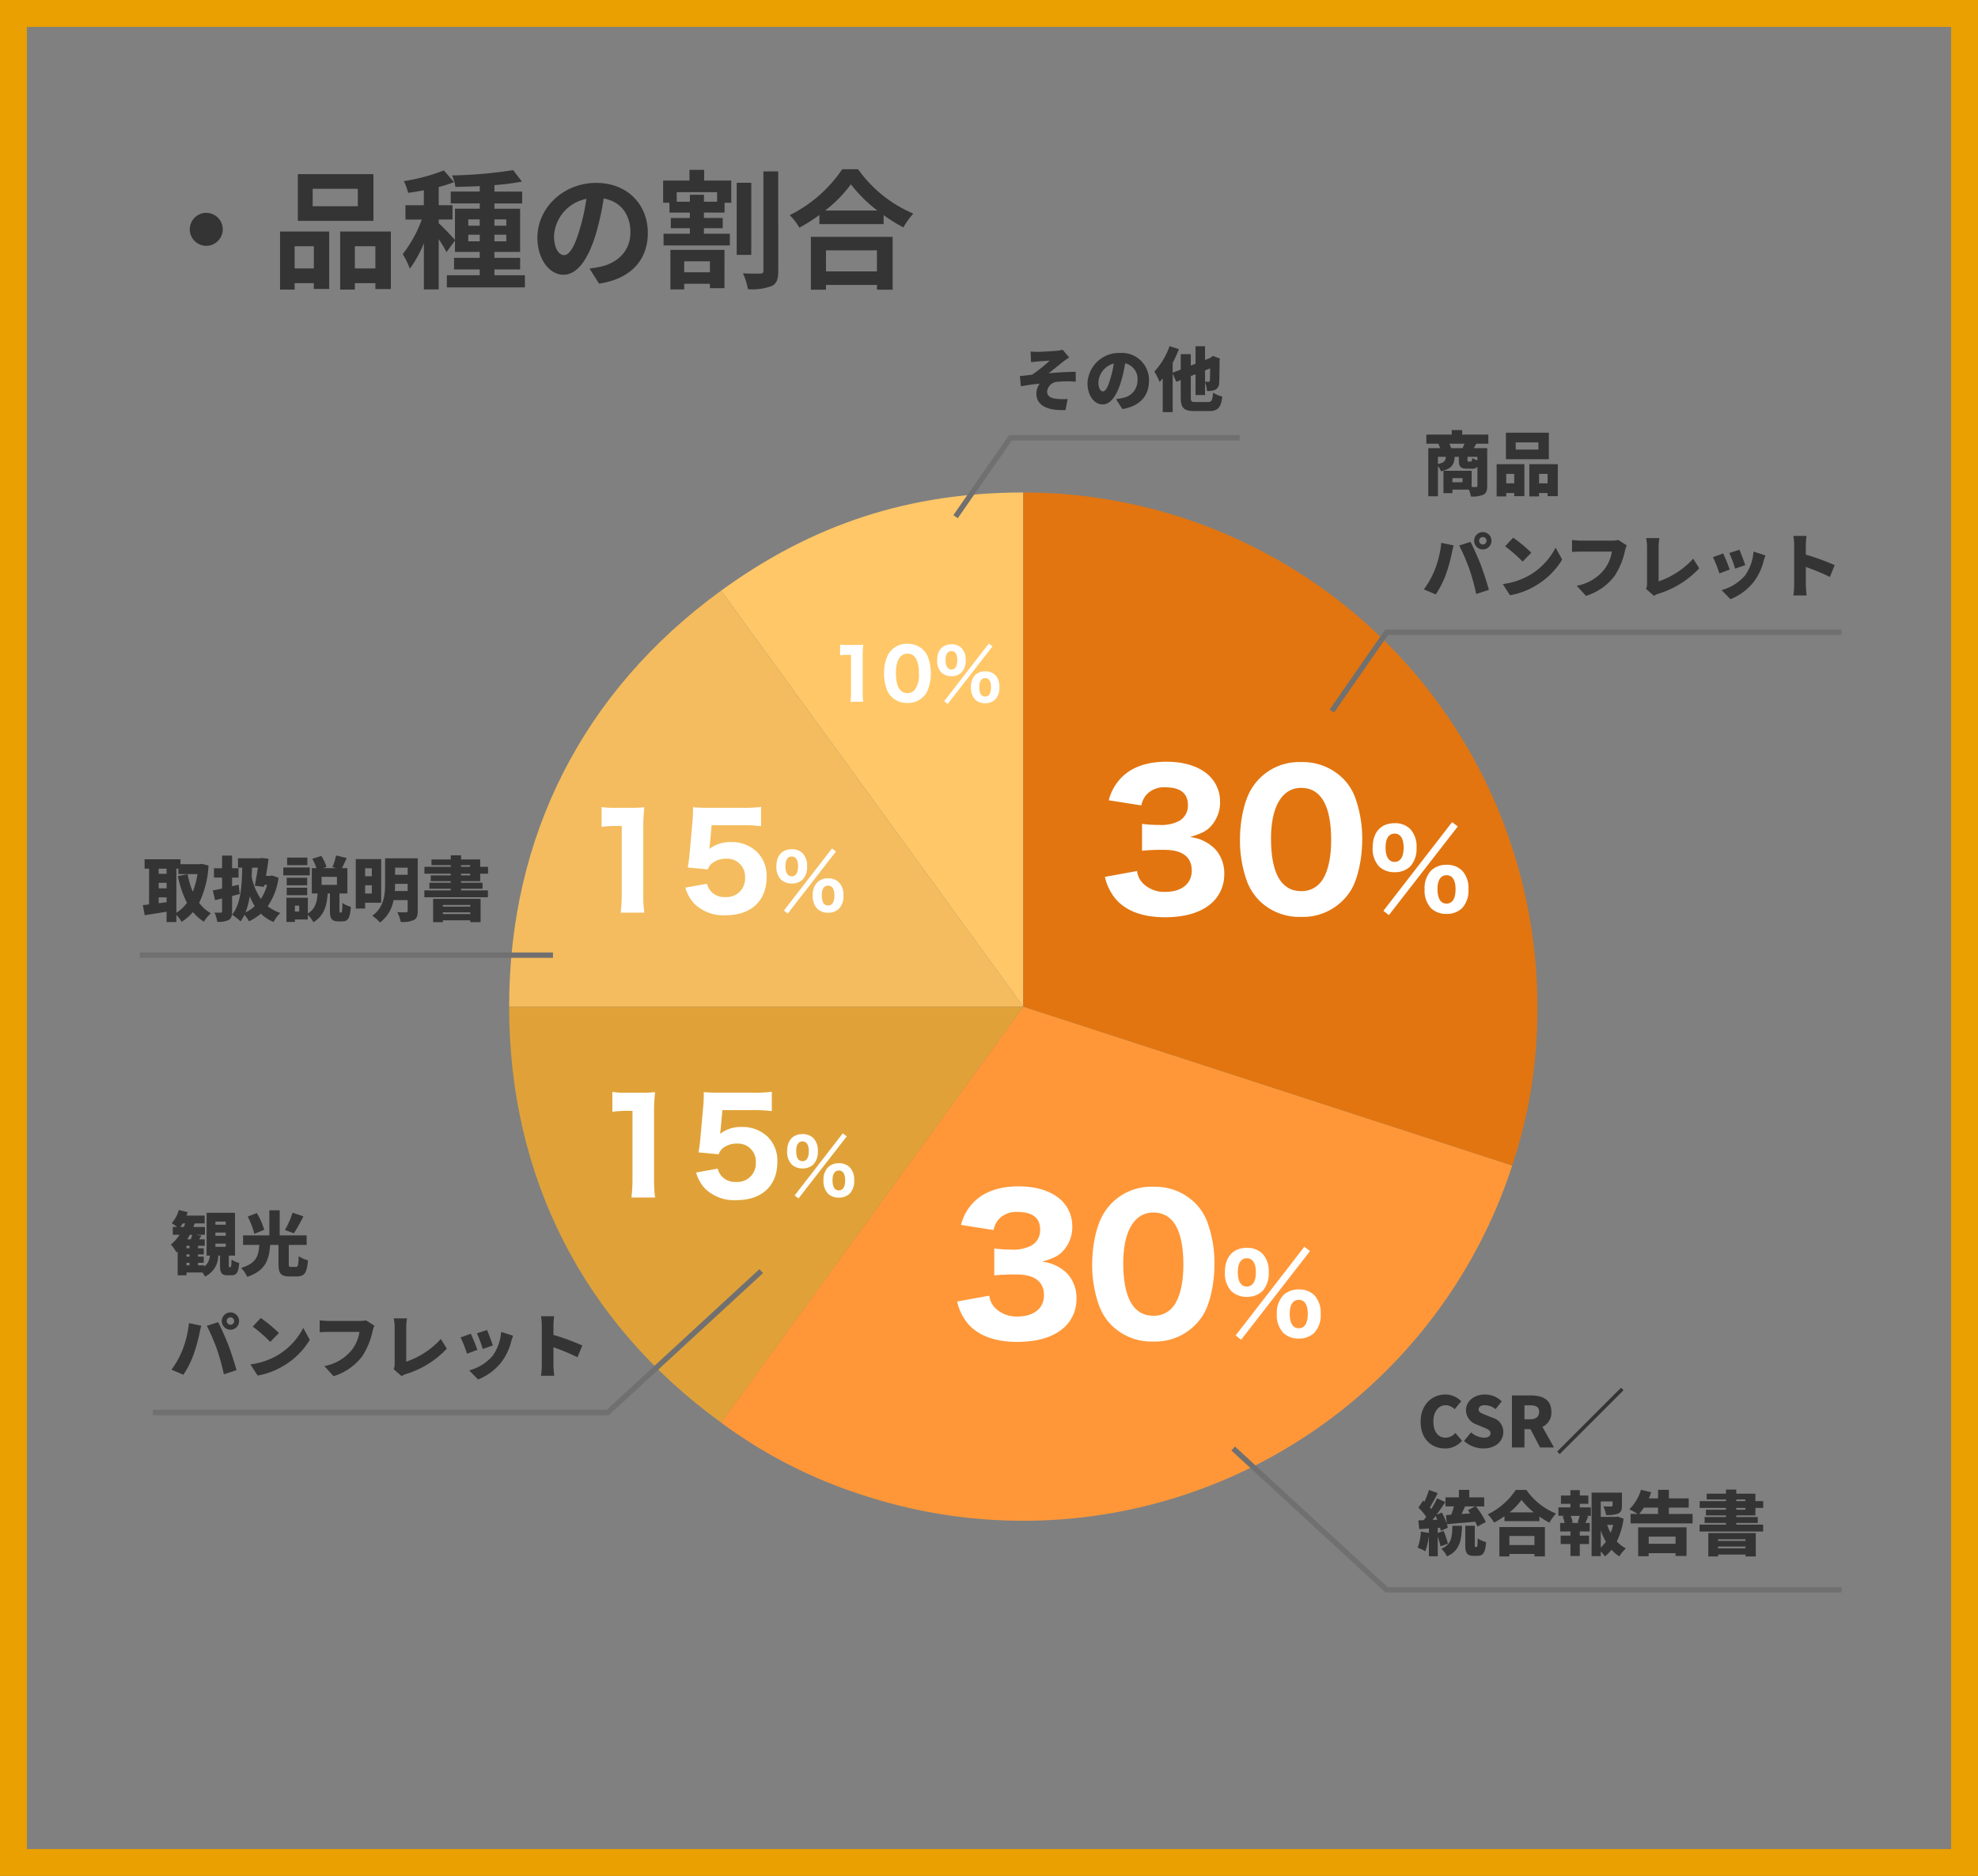
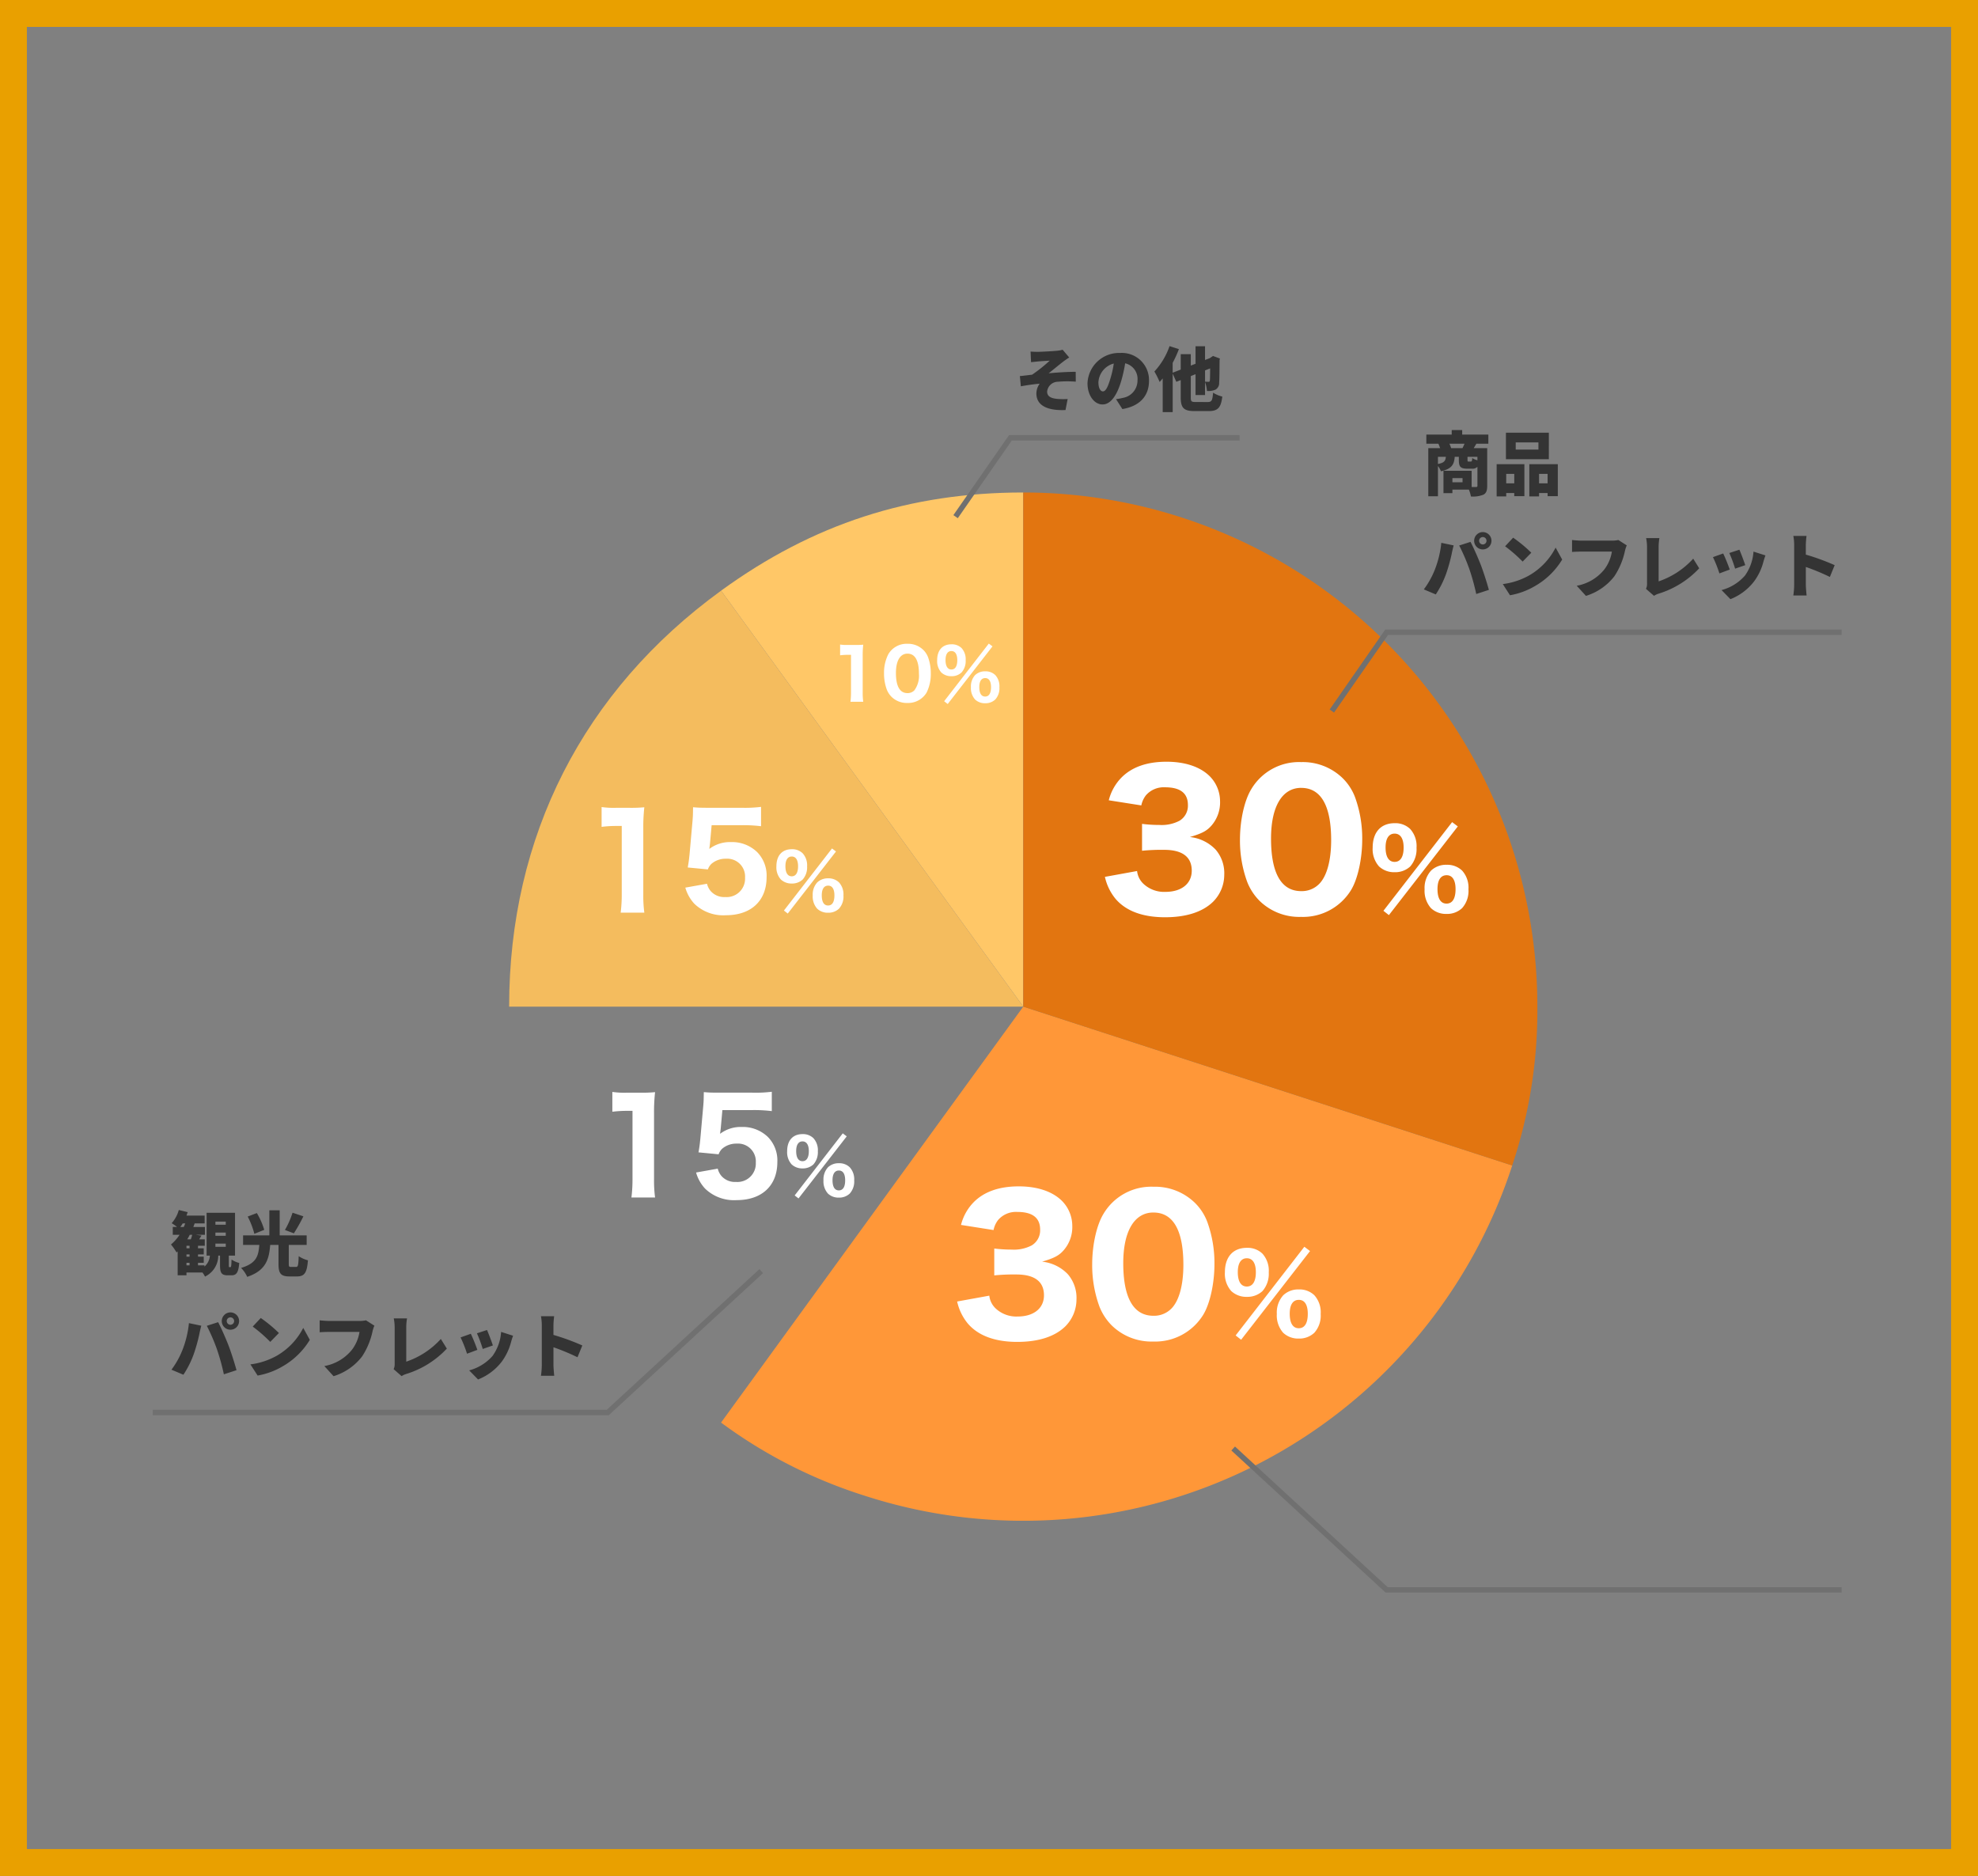
<svg xmlns="http://www.w3.org/2000/svg" width="368" height="349" viewBox="0 0 368 349">
  <rect x="0" y="0" width="368" height="349" fill="#808080" stroke="none" />
  <g transform="translate(-518 -14556.342)">
    <g transform="translate(518 14556.342)" fill="none" stroke="#e9a000" stroke-width="5">
      <rect width="368" height="349" stroke="none" />
      <rect x="2.5" y="2.5" width="363" height="344" fill="none" />
    </g>
    <g transform="translate(458.374 8235.128)">
-       <path d="M8.928-9.12A3.094,3.094,0,0,0,12-6.048,3.094,3.094,0,0,0,15.072-9.12,3.094,3.094,0,0,0,12-12.192,3.094,3.094,0,0,0,8.928-9.12Zm31.272-4.3H31.8v-3.24h8.4Zm2.9-5.976H29.04V-10.7H43.1ZM32.016-5.976v4.128H28.44V-5.976ZM25.728,2.088H28.44V.888h3.576v1.08h2.856V-8.712H25.728Zm13.92-3.936V-5.976h3.816v4.128ZM36.912-8.712v10.8h2.736V.888h3.816v1.1h2.88v-10.7ZM60.744-6.888V-8.112H62.88v1.224Zm0-4.08H62.88v1.176H60.744Zm7.08,0v1.176H65.616v-1.176Zm0,4.08H65.616V-8.112h2.208ZM65.616-.576v-1.08h4.776v-2.16H65.616v-1.1h4.776v-8.04H65.616v-.984h5.16v-2.208h-5.16v-1.2A46.967,46.967,0,0,0,70.728-18L69.1-20.136a82.054,82.054,0,0,1-11.376.984,7.517,7.517,0,0,1,.624,2.136c1.44-.024,2.976-.072,4.536-.144v1.008h-5.4v2.208h5.4v.984H58.272v5.808c-.528-.624-2.4-2.568-3.024-3.1v-.7h2.568v-2.664H55.248v-3.384A25.025,25.025,0,0,0,58.1-17.9l-1.9-2.184a34.308,34.308,0,0,1-7.44,1.992,9.893,9.893,0,0,1,.792,2.184c.936-.12,1.92-.288,2.928-.48v2.784H49.056v2.664H52.1a23.453,23.453,0,0,1-3.552,6.432A14.168,14.168,0,0,1,49.872-1.8a21.328,21.328,0,0,0,2.616-4.752V2.064h2.76V-7.3a21.03,21.03,0,0,1,1.44,2.424l1.584-2.16V-4.92H62.88v1.1H58.1v2.16H62.88v1.08H56.76V1.68H71.28V-.576ZM78.552-4.32C77.664-4.32,76.7-5.5,76.7-7.9a7.452,7.452,0,0,1,6.024-6.888,38.15,38.15,0,0,1-1.272,5.76C80.5-5.808,79.536-4.32,78.552-4.32ZM85.08.984c6-.912,9.072-4.464,9.072-9.456,0-5.184-3.72-9.288-9.6-9.288-6.168,0-10.944,4.7-10.944,10.176,0,4.008,2.232,6.912,4.848,6.912,2.592,0,4.656-2.928,6.072-7.728a51.651,51.651,0,0,0,1.416-6.456c3.192.552,4.968,3,4.968,6.288,0,3.456-2.352,5.64-5.4,6.36-.624.144-1.3.264-2.208.384ZM105.7-3.168v2.04H100.92v-2.04ZM98.352,2.064h2.568V1.008H105.7v.816h2.712V-5.3H98.352Zm8.688-16.32h-2.448v-1.3h-2.616v1.3H99.528v-1.776h7.512Zm-2.4-5.928H101.9v1.992h-4.9v4.128h1.176v1.824h3.792v1.008H98.424v1.9h3.552V-8.3h-4.9V-6.12h12.336V-8.3h-4.824V-9.336h3.5v-1.9h-3.5V-12.24h3.84v-1.824h1.248v-4.128h-5.04Zm8.76,2.4h-2.712V-4.368H113.4Zm2.256-2.112v18.48c0,.384-.168.528-.576.528-.48,0-1.848.024-3.24-.048a11.691,11.691,0,0,1,.936,2.952,10.557,10.557,0,0,0,4.392-.576c.96-.456,1.248-1.248,1.248-2.832V-19.9Zm21.12,14.688V-1.3H127.3V-5.208Zm-12.288,7.32H127.3V1.224h9.48v.888H139.7v-9.84H124.488Zm2.664-14.736a24.522,24.522,0,0,0,4.776-4.872,26.292,26.292,0,0,0,4.92,4.872Zm3.168-7.68a25.408,25.408,0,0,1-9.768,8.544,11.654,11.654,0,0,1,1.8,2.328,33.439,33.439,0,0,0,3.72-2.352v1.68h11.952V-11.76A28.787,28.787,0,0,0,141.7-9.48a13.949,13.949,0,0,1,1.848-2.568A24.11,24.11,0,0,1,133.272-20.3Z" transform="translate(86 6373)" fill="#343434" />
-     </g>
+       </g>
    <g transform="translate(257.005 13944.012)">
      <g transform="translate(395.146 703.952)">
        <path d="M434.132,799.6l-56.223-77.382C395,709.8,413,703.952,434.132,703.952Z" transform="translate(-377.909 -703.952)" fill="#ffc767" />
      </g>
      <g transform="translate(355.718 722.221)">
        <path d="M451.369,791.616H355.718c0-31.7,13.786-58.753,39.428-77.382Z" transform="translate(-355.718 -714.234)" fill="#f4bc5e" />
      </g>
      <g transform="translate(355.718 799.603)">
-         <path d="M451.369,757.786,395.146,835.17c-25.642-18.631-39.428-45.688-39.428-77.384Z" transform="translate(-355.718 -757.786)" fill="#e0a238" />
-       </g>
+         </g>
      <g transform="translate(395.146 799.603)">
        <path d="M434.132,757.786,525.1,787.345a95.654,95.654,0,0,1-120.528,61.412,90.949,90.949,0,0,1-26.664-13.587Z" transform="translate(-377.909 -757.786)" fill="#ff9738" />
      </g>
      <g transform="translate(451.369 703.952)">
        <path d="M409.552,799.6V703.952A95.652,95.652,0,0,1,505.2,799.6a90.952,90.952,0,0,1-4.682,29.558Z" transform="translate(-409.552 -703.952)" fill="#e27510" />
      </g>
    </g>
    <path d="M1.924-8.372A11.367,11.367,0,0,1,3.38-8.463h.572v6.916a14.5,14.5,0,0,1-.1,1.82H6.227a12.969,12.969,0,0,1-.1-1.82V-8.242a17.985,17.985,0,0,1,.1-2.106,14.535,14.535,0,0,1-1.469.052H3.341a8.52,8.52,0,0,1-1.417-.078ZM14.443.494a4.007,4.007,0,0,0,3.562-1.911,7.693,7.693,0,0,0,.793-3.6,8.594,8.594,0,0,0-.507-2.99,3.769,3.769,0,0,0-.9-1.378,4.062,4.062,0,0,0-2.938-1.131,3.944,3.944,0,0,0-3.549,1.924,7.531,7.531,0,0,0-.806,3.6,8.573,8.573,0,0,0,.507,2.977,3.943,3.943,0,0,0,.9,1.378A4.04,4.04,0,0,0,14.443.494Zm.013-9.178c1.4,0,2.132,1.261,2.132,3.718a4.6,4.6,0,0,1-.845,3.107,1.733,1.733,0,0,1-1.287.52c-1.417,0-2.145-1.274-2.145-3.744C12.311-7.358,13.1-8.684,14.456-8.684Zm8.19,4.2a2.626,2.626,0,0,0,1.872-.7,3.16,3.16,0,0,0,.767-2.275,3.072,3.072,0,0,0-.767-2.262,2.583,2.583,0,0,0-1.872-.7c-1.677,0-2.665,1.1-2.665,2.964a3.16,3.16,0,0,0,.767,2.275A2.668,2.668,0,0,0,22.646-4.485Zm-.013-4.68c.7,0,1.092.6,1.092,1.69,0,1.131-.39,1.742-1.092,1.742s-1.092-.624-1.092-1.742C21.541-8.567,21.931-9.165,22.633-9.165ZM28.912.546a2.636,2.636,0,0,0,1.885-.7,3.1,3.1,0,0,0,.767-2.275A3.072,3.072,0,0,0,30.8-4.693a2.583,2.583,0,0,0-1.872-.7,2.636,2.636,0,0,0-1.885.7,3.118,3.118,0,0,0-.78,2.262,3.16,3.16,0,0,0,.767,2.275A2.636,2.636,0,0,0,28.912.546Zm.013-4.68c.7,0,1.079.6,1.079,1.69C30-1.313,29.627-.7,28.912-.7S27.82-1.313,27.82-2.457C27.82-3.549,28.21-4.134,28.925-4.134ZM21.281.169l.663.52,8.333-10.725-.689-.52Z" transform="translate(672.374 14686.628)" fill="#fff" />
    <path d="M3.552-15.456a20.986,20.986,0,0,1,2.688-.168H7.3V-2.856A26.763,26.763,0,0,1,7.1.5H11.5a23.944,23.944,0,0,1-.192-3.36v-12.36A33.2,33.2,0,0,1,11.5-19.1a26.833,26.833,0,0,1-2.712.1H6.168a15.73,15.73,0,0,1-2.616-.144Zm20.472-.312h5.592a27.162,27.162,0,0,1,3.6.192v-3.6a24.24,24.24,0,0,1-3.648.168H23.28c-1.32,0-1.848-.024-2.712-.1-.024,1.464-.024,1.632-.1,2.544l-.552,6.192c-.1.984-.144,1.368-.336,2.472l3.744.36A2.673,2.673,0,0,1,24-8.592a4.04,4.04,0,0,1,2.712-.936A3.313,3.313,0,0,1,30.24-6a3.421,3.421,0,0,1-3.672,3.6,3.344,3.344,0,0,1-2.736-1.128,3.336,3.336,0,0,1-.672-1.344l-4.032.72a7.355,7.355,0,0,0,1.68,3A7.744,7.744,0,0,0,26.688.984c4.68,0,7.56-2.688,7.56-7.08A6.225,6.225,0,0,0,32.5-10.752a6.7,6.7,0,0,0-4.872-1.872,6.327,6.327,0,0,0-4.032,1.272c.024-.264.1-.792.12-.984ZM38.942-4.914a2.88,2.88,0,0,0,2.016-.742,3.427,3.427,0,0,0,.826-2.45,3.308,3.308,0,0,0-.826-2.436,2.781,2.781,0,0,0-2.016-.756c-1.806,0-2.87,1.176-2.87,3.192A3.367,3.367,0,0,0,36.9-5.67,2.873,2.873,0,0,0,38.942-4.914ZM38.928-9.94c.756,0,1.176.644,1.176,1.82,0,1.2-.42,1.862-1.176,1.862s-1.176-.658-1.176-1.876C37.752-9.3,38.172-9.94,38.928-9.94ZM45.69.518a2.839,2.839,0,0,0,2.03-.756,3.343,3.343,0,0,0,.826-2.45,3.308,3.308,0,0,0-.826-2.436A2.781,2.781,0,0,0,45.7-5.88a2.839,2.839,0,0,0-2.03.756,3.357,3.357,0,0,0-.84,2.436,3.4,3.4,0,0,0,.826,2.45A2.839,2.839,0,0,0,45.69.518Zm.014-5.04c.756,0,1.162.644,1.162,1.82,0,1.218-.406,1.876-1.176,1.876s-1.176-.658-1.176-1.89C44.514-3.892,44.934-4.522,45.7-4.522ZM37.472.112l.714.56,8.974-11.55-.742-.56Z" transform="translate(628.374 14778.628)" fill="#fff" />
    <path d="M3.552-15.456a20.986,20.986,0,0,1,2.688-.168H7.3V-2.856A26.763,26.763,0,0,1,7.1.5H11.5a23.944,23.944,0,0,1-.192-3.36v-12.36A33.2,33.2,0,0,1,11.5-19.1a26.833,26.833,0,0,1-2.712.1H6.168a15.73,15.73,0,0,1-2.616-.144Zm20.472-.312h5.592a27.162,27.162,0,0,1,3.6.192v-3.6a24.24,24.24,0,0,1-3.648.168H23.28c-1.32,0-1.848-.024-2.712-.1-.024,1.464-.024,1.632-.1,2.544l-.552,6.192c-.1.984-.144,1.368-.336,2.472l3.744.36A2.673,2.673,0,0,1,24-8.592a4.04,4.04,0,0,1,2.712-.936A3.313,3.313,0,0,1,30.24-6a3.421,3.421,0,0,1-3.672,3.6,3.344,3.344,0,0,1-2.736-1.128,3.336,3.336,0,0,1-.672-1.344l-4.032.72a7.355,7.355,0,0,0,1.68,3A7.744,7.744,0,0,0,26.688.984c4.68,0,7.56-2.688,7.56-7.08A6.225,6.225,0,0,0,32.5-10.752a6.7,6.7,0,0,0-4.872-1.872,6.327,6.327,0,0,0-4.032,1.272c.024-.264.1-.792.12-.984ZM38.942-4.914a2.88,2.88,0,0,0,2.016-.742,3.427,3.427,0,0,0,.826-2.45,3.308,3.308,0,0,0-.826-2.436,2.781,2.781,0,0,0-2.016-.756c-1.806,0-2.87,1.176-2.87,3.192A3.367,3.367,0,0,0,36.9-5.67,2.873,2.873,0,0,0,38.942-4.914ZM38.928-9.94c.756,0,1.176.644,1.176,1.82,0,1.2-.42,1.862-1.176,1.862s-1.176-.658-1.176-1.876C37.752-9.3,38.172-9.94,38.928-9.94ZM45.69.518a2.839,2.839,0,0,0,2.03-.756,3.343,3.343,0,0,0,.826-2.45,3.308,3.308,0,0,0-.826-2.436A2.781,2.781,0,0,0,45.7-5.88a2.839,2.839,0,0,0-2.03.756,3.357,3.357,0,0,0-.84,2.436,3.4,3.4,0,0,0,.826,2.45A2.839,2.839,0,0,0,45.69.518Zm.014-5.04c.756,0,1.162.644,1.162,1.82,0,1.218-.406,1.876-1.176,1.876s-1.176-.658-1.176-1.89C44.514-3.892,44.934-4.522,45.7-4.522ZM37.472.112l.714.56,8.974-11.55-.742-.56Z" transform="translate(626.374 14725.628)" fill="#fff" />
    <path d="M1.292-6.154a9.726,9.726,0,0,0,1.972,4.08C5.2.2,8.33,1.36,12.478,1.36c3.944,0,7-.986,8.942-2.89a7.1,7.1,0,0,0,2.074-5,6.721,6.721,0,0,0-1.6-4.692A7.725,7.725,0,0,0,17.1-13.566c2.312-.68,3.2-1.156,4.114-2.244a6.561,6.561,0,0,0,1.5-4.42,6.62,6.62,0,0,0-1.9-4.624c-1.768-1.768-4.59-2.72-8.058-2.72-3.638,0-6.426.986-8.364,2.924a9.25,9.25,0,0,0-2.38,4.25l6.052.952a4.572,4.572,0,0,1,.85-1.87,4.388,4.388,0,0,1,3.57-1.5c2.822,0,4.25,1.088,4.25,3.3a3.269,3.269,0,0,1-1.564,2.924,7.129,7.129,0,0,1-3.74.782,25.349,25.349,0,0,1-3.23-.2v5a36.463,36.463,0,0,1,4.114-.17c3.4,0,5.134,1.326,5.134,3.876,0,2.414-1.9,3.944-4.9,3.944A5.625,5.625,0,0,1,8.534-4.794,3.848,3.848,0,0,1,7.276-7.242ZM37.774,1.292a10.481,10.481,0,0,0,9.316-5c1.258-2.074,2.074-5.848,2.074-9.418a22.478,22.478,0,0,0-1.326-7.82,9.858,9.858,0,0,0-2.346-3.6,10.622,10.622,0,0,0-7.684-2.958,10.314,10.314,0,0,0-9.282,5.032c-1.292,2.108-2.108,5.814-2.108,9.418A22.423,22.423,0,0,0,27.744-5.27a10.312,10.312,0,0,0,2.346,3.6A10.567,10.567,0,0,0,37.774,1.292Zm.034-24c3.672,0,5.576,3.3,5.576,9.724,0,3.74-.782,6.664-2.21,8.126A4.533,4.533,0,0,1,37.808-3.5c-3.706,0-5.61-3.332-5.61-9.792C32.2-19.244,34.272-22.712,37.808-22.712ZM55.208-7.02a4.114,4.114,0,0,0,2.88-1.06,4.9,4.9,0,0,0,1.18-3.5,4.726,4.726,0,0,0-1.18-3.48,3.973,3.973,0,0,0-2.88-1.08c-2.58,0-4.1,1.68-4.1,4.56a4.81,4.81,0,0,0,1.18,3.48A4.1,4.1,0,0,0,55.208-7.02Zm-.02-7.18c1.08,0,1.68.92,1.68,2.6,0,1.72-.6,2.66-1.68,2.66s-1.68-.94-1.68-2.68C53.508-13.28,54.108-14.2,55.188-14.2ZM64.848.74a4.055,4.055,0,0,0,2.9-1.08,4.776,4.776,0,0,0,1.18-3.5,4.726,4.726,0,0,0-1.18-3.48,3.973,3.973,0,0,0-2.88-1.08,4.055,4.055,0,0,0-2.9,1.08,4.8,4.8,0,0,0-1.2,3.48,4.862,4.862,0,0,0,1.18,3.5A4.055,4.055,0,0,0,64.848.74Zm.02-7.2c1.08,0,1.66.92,1.66,2.6,0,1.74-.58,2.68-1.68,2.68-1.08,0-1.68-.94-1.68-2.7C63.168-5.56,63.768-6.46,64.868-6.46ZM53.108.16l1.02.8,12.82-16.5-1.06-.8Z" transform="translate(722.273 14725.628)" fill="#fff" />
    <path d="M1.292-6.154a9.726,9.726,0,0,0,1.972,4.08C5.2.2,8.33,1.36,12.478,1.36c3.944,0,7-.986,8.942-2.89a7.1,7.1,0,0,0,2.074-5,6.721,6.721,0,0,0-1.6-4.692A7.725,7.725,0,0,0,17.1-13.566c2.312-.68,3.2-1.156,4.114-2.244a6.561,6.561,0,0,0,1.5-4.42,6.62,6.62,0,0,0-1.9-4.624c-1.768-1.768-4.59-2.72-8.058-2.72-3.638,0-6.426.986-8.364,2.924a9.25,9.25,0,0,0-2.38,4.25l6.052.952a4.572,4.572,0,0,1,.85-1.87,4.388,4.388,0,0,1,3.57-1.5c2.822,0,4.25,1.088,4.25,3.3a3.269,3.269,0,0,1-1.564,2.924,7.129,7.129,0,0,1-3.74.782,25.349,25.349,0,0,1-3.23-.2v5a36.463,36.463,0,0,1,4.114-.17c3.4,0,5.134,1.326,5.134,3.876,0,2.414-1.9,3.944-4.9,3.944A5.625,5.625,0,0,1,8.534-4.794,3.848,3.848,0,0,1,7.276-7.242ZM37.774,1.292a10.481,10.481,0,0,0,9.316-5c1.258-2.074,2.074-5.848,2.074-9.418a22.478,22.478,0,0,0-1.326-7.82,9.858,9.858,0,0,0-2.346-3.6,10.622,10.622,0,0,0-7.684-2.958,10.314,10.314,0,0,0-9.282,5.032c-1.292,2.108-2.108,5.814-2.108,9.418A22.423,22.423,0,0,0,27.744-5.27a10.312,10.312,0,0,0,2.346,3.6A10.567,10.567,0,0,0,37.774,1.292Zm.034-24c3.672,0,5.576,3.3,5.576,9.724,0,3.74-.782,6.664-2.21,8.126A4.533,4.533,0,0,1,37.808-3.5c-3.706,0-5.61-3.332-5.61-9.792C32.2-19.244,34.272-22.712,37.808-22.712ZM55.208-7.02a4.114,4.114,0,0,0,2.88-1.06,4.9,4.9,0,0,0,1.18-3.5,4.726,4.726,0,0,0-1.18-3.48,3.973,3.973,0,0,0-2.88-1.08c-2.58,0-4.1,1.68-4.1,4.56a4.81,4.81,0,0,0,1.18,3.48A4.1,4.1,0,0,0,55.208-7.02Zm-.02-7.18c1.08,0,1.68.92,1.68,2.6,0,1.72-.6,2.66-1.68,2.66s-1.68-.94-1.68-2.68C53.508-13.28,54.108-14.2,55.188-14.2ZM64.848.74a4.055,4.055,0,0,0,2.9-1.08,4.776,4.776,0,0,0,1.18-3.5,4.726,4.726,0,0,0-1.18-3.48,3.973,3.973,0,0,0-2.88-1.08,4.055,4.055,0,0,0-2.9,1.08,4.8,4.8,0,0,0-1.2,3.48,4.862,4.862,0,0,0,1.18,3.5A4.055,4.055,0,0,0,64.848.74Zm.02-7.2c1.08,0,1.66.92,1.66,2.6,0,1.74-.58,2.68-1.68,2.68-1.08,0-1.68-.94-1.68-2.7C63.168-5.56,63.768-6.46,64.868-6.46ZM53.108.16l1.02.8,12.82-16.5-1.06-.8Z" transform="translate(694.78 14804.628)" fill="#fff" />
    <g transform="translate(13.626 7248.46)">
      <path d="M5.356-7.748a6.678,6.678,0,0,0-.325-.819H7.839a7.862,7.862,0,0,1-.377.819Zm4.888,2.262A3.335,3.335,0,0,1,9.282-5.9c-.039.559-.091.65-.273.65h-.4c-.182,0-.208-.026-.208-.325v-.559h1.846ZM2.9-6.136H4.368C4.316-5.421,4.095-5.018,2.9-4.8ZM7.475-1.391H5.59v-.78H7.475Zm4.8-7.176v-1.7H7.41v-.845H5.46v.845H.741v1.7H2.99c.1.247.221.546.312.819h-2.2V1.209H2.9V-4.42a3.8,3.8,0,0,1,.559.975c2.041-.442,2.457-1.3,2.561-2.691h.767v.585c0,1.209.26,1.625,1.547,1.625h.884a1.271,1.271,0,0,0,1.027-.351V-.754c0,.182-.078.247-.286.247-.13,0-.442,0-.793-.013V-3.536H3.926V.624H5.59v-.65H8.658a6.526,6.526,0,0,1,.377,1.274,5.231,5.231,0,0,0,2.3-.325c.559-.286.728-.793.728-1.651v-7.02H9.555c.143-.234.312-.507.494-.819Zm9.321,1.092H17.368V-8.814h4.225Zm1.937-3.146H15.548v4.94H23.53Zm-6.435,7.67V-1.2H15.6V-2.951ZM13.819,1.235H15.6V.611h1.495v.572H18.98V-4.758H13.819ZM21.71-1.2V-2.951H23.3V-1.2ZM19.9-4.758V1.235H21.71V.611H23.3v.572h1.9V-4.758ZM10.556,9.484a.689.689,0,1,1,.689.689A.694.694,0,0,1,10.556,9.484Zm-.923,0a1.612,1.612,0,1,0,1.612-1.612A1.62,1.62,0,0,0,9.633,9.484ZM2.314,14.879A15.85,15.85,0,0,1,.273,18.532l2.223.936a17.852,17.852,0,0,0,1.911-3.8A31.313,31.313,0,0,0,5.473,11.85c.052-.3.234-1.079.351-1.5l-2.3-.481A18.807,18.807,0,0,1,2.314,14.879Zm6.422-.143a40.659,40.659,0,0,1,1.287,4.654l2.353-.767c-.364-1.352-1.053-3.471-1.482-4.589-.455-1.183-1.378-3.3-1.937-4.342l-2.106.676A36.034,36.034,0,0,1,8.736,14.736Zm8.151-5.824-1.495,1.6a27.1,27.1,0,0,1,3.263,2.847l1.612-1.651A26.23,26.23,0,0,0,16.887,8.912Zm-1.924,8.632,1.339,2.08a13.873,13.873,0,0,0,4.654-1.716,14.058,14.058,0,0,0,5.057-4.927l-1.222-2.223a12.562,12.562,0,0,1-4.966,5.2A13.378,13.378,0,0,1,14.963,17.544Zm21.5-8.2a5.211,5.211,0,0,1-1.2.117H29.536c-.429,0-1.287-.065-1.69-.117v2.223c.338-.026,1.053-.065,1.69-.065h5.72a7.3,7.3,0,0,1-1.43,3.354,8.507,8.507,0,0,1-5.109,3l1.716,1.885a10.661,10.661,0,0,0,5.291-3.653,13.7,13.7,0,0,0,1.963-4.706,6.458,6.458,0,0,1,.338-1.04Zm6.63,10.387a3.38,3.38,0,0,1,.9-.416,17.322,17.322,0,0,0,7.514-4.706l-1.118-1.794a15.323,15.323,0,0,1-6.435,4.225V10.628A10.209,10.209,0,0,1,44.1,8.99h-2.47a8.581,8.581,0,0,1,.169,1.638v6.838a1.961,1.961,0,0,1-.195.962Zm15.886-8.58-1.872.611a24.47,24.47,0,0,1,1.079,2.912l1.885-.65C59.878,13.41,59.241,11.72,58.981,11.148Zm2.626.351a8.667,8.667,0,0,1-1.586,4.459,8.772,8.772,0,0,1-4.355,2.7l1.651,1.69a10.3,10.3,0,0,0,4.407-3.315,10.661,10.661,0,0,0,1.742-3.692c.091-.312.182-.624.364-1.131Zm-5.642.351-1.9.676a23.663,23.663,0,0,1,1.2,3.029l1.924-.715C56.927,14.086,56.329,12.578,55.965,11.85Zm20.748,2.171a42.981,42.981,0,0,0-5.369-1.963V10.277a15.457,15.457,0,0,1,.13-1.69H69.017a9.081,9.081,0,0,1,.156,1.69V17.7a14.594,14.594,0,0,1-.156,1.963h2.47c-.065-.585-.143-1.612-.143-1.963V14.359a40.543,40.543,0,0,1,4.472,1.859Z" transform="translate(769 7399)" fill="#343434" />
      <path d="M2583.542,7373H2498.9l-10.2,14.668" transform="translate(-1736.542 52.5)" fill="none" stroke="#707070" stroke-width="1" />
    </g>
    <g transform="translate(-56.374 7212.294)">
      <path d="M3.107-10.049,3.2-8.073c.468-.052.936-.1,1.248-.13.507-.052,1.716-.117,2.223-.156A28.04,28.04,0,0,1,3.393-5.746c-.676.078-1.586.2-2.275.26l.182,1.9c1.157-.208,2.431-.4,3.5-.481a3.146,3.146,0,0,0-.611,1.807C4.186-.026,6.214.975,9.607.832l.4-2.054a13.3,13.3,0,0,1-2.015-.026C6.851-1.365,6.188-1.742,6.188-2.6A2.041,2.041,0,0,1,8.177-4.433a20.106,20.106,0,0,1,3.341-.013l-.013-1.833c-1.4,0-3.432.117-5.031.273C7.267-6.63,8.2-7.41,9.1-8.112a14.128,14.128,0,0,1,1.2-.832L9.074-10.387a5.18,5.18,0,0,1-1,.182c-.819.091-3.094.208-3.627.208C3.978-10,3.562-10.01,3.107-10.049Zm14.82,5.135c-.455,1.495-.845,2.275-1.365,2.275-.442,0-.832-.585-.832-1.7a3.836,3.836,0,0,1,2.86-3.484A18.773,18.773,0,0,1,17.927-4.914ZM20.189.65C23.543.091,25.142-1.9,25.142-4.6a5.049,5.049,0,0,0-5.356-5.187A5.872,5.872,0,0,0,13.7-4.134c0,2.2,1.222,3.926,2.808,3.926,1.521,0,2.678-1.729,3.445-4.3a26.93,26.93,0,0,0,.754-3.354A2.983,2.983,0,0,1,23-4.667a3.261,3.261,0,0,1-2.73,3.237,9.244,9.244,0,0,1-1.261.234ZM36.517-6.916c-.013,1.469-.026,2.08-.052,2.249-.026.208-.1.247-.247.247s-.416-.013-.65-.026V-6.539ZM33.826-.663c-.806,0-.91-.091-.91-.9V-5.486l.884-.351v3.874h1.768V-4.368a5.842,5.842,0,0,1,.351,1.651,3.514,3.514,0,0,0,1.573-.234,1.39,1.39,0,0,0,.7-1.326c.052-.559.065-1.963.078-4.186l.065-.286L37.05-9.23,36.712-9l-.273.182-.871.338v-2.561H33.8v3.263l-.884.338V-9.568H31.044v2.873l-1.5.585V-7.943A22.237,22.237,0,0,0,30.706-10.5l-1.742-.559a13.3,13.3,0,0,1-2.821,4.719,15.148,15.148,0,0,1,.975,1.95c.195-.208.377-.429.572-.663V1.222h1.859V-5.941l.676,1.521.819-.325V-1.56c0,2.015.572,2.587,2.6,2.587h2.6c1.755,0,2.288-.676,2.535-2.7A5.741,5.741,0,0,1,37.063-2.4c-.117,1.456-.26,1.742-1,1.742Z" transform="translate(763 7419.5)" fill="#343434" />
      <path d="M2488.7,7387.668,2498.9,7373h42.644" transform="translate(-1736.542 52.5)" fill="none" stroke="#707070" stroke-width="1" />
    </g>
    <g transform="translate(13.626 7426.628)">
-       <path d="M5.213.182a4.025,4.025,0,0,0,3.159-1.43L7.15-2.7A2.514,2.514,0,0,1,5.3-1.82c-1.365,0-2.249-1.118-2.249-3.042,0-1.885,1.027-3,2.275-3a2.4,2.4,0,0,1,1.677.754L8.229-8.593A4.12,4.12,0,0,0,5.291-9.854C2.834-9.854.676-8.008.676-4.784.676-1.508,2.756.182,5.213.182Zm7.15,0c2.34,0,3.692-1.417,3.692-3.029A2.674,2.674,0,0,0,14.144-5.5L12.935-5.98c-.858-.338-1.469-.546-1.469-1.079s.442-.806,1.157-.806a3.146,3.146,0,0,1,1.989.741L15.769-8.58a4.5,4.5,0,0,0-3.146-1.274c-2.054,0-3.51,1.3-3.51,2.925a2.833,2.833,0,0,0,1.963,2.652l1.235.52c.832.351,1.365.533,1.365,1.092,0,.52-.4.845-1.261.845a3.911,3.911,0,0,1-2.353-.988l-1.313,1.6A5.413,5.413,0,0,0,12.363.182Zm7.631-8.021h1.04c1.1,0,1.69.3,1.69,1.209s-.585,1.391-1.69,1.391h-1.04ZM25.493,0,23.335-3.835A2.863,2.863,0,0,0,25-6.63c0-2.34-1.716-3.042-3.783-3.042H17.667V0h2.327V-3.406h1.118L22.893,0Zm.585.767.468.468L38.428-10.647l-.468-.468ZM2.9,13.475c.182-.234.377-.481.572-.741.1.221.208.468.312.7Zm7.917-2.509-1.339.7c.143.182.273.39.416.6l-1.612.117c.221-.442.442-.936.676-1.417ZM5.759,17.9a20.224,20.224,0,0,0-.793-2.366l-1.105.364v-.936l.429-.026a3.691,3.691,0,0,1,.13.585l1.313-.585a5.532,5.532,0,0,0-.169-.663c1.456-.13,3.406-.286,5.265-.468a8.621,8.621,0,0,1,.416.91l1.56-.845a15.083,15.083,0,0,0-1.846-2.9h1.547V9.289H9.724v-1.4H7.8v1.4H5.3v1.677H6.877a14.627,14.627,0,0,1-.52,1.56c-.338.013-.663.039-.962.052l.143,1.612a12.173,12.173,0,0,0-.91-2.08l-1,.416c.572-.78,1.144-1.612,1.638-2.366L3.744,9.471A22.118,22.118,0,0,1,2.665,11.46c-.078-.1-.169-.221-.26-.325.455-.728.975-1.729,1.456-2.639L2.236,7.9a16.23,16.23,0,0,1-.858,2.2l-.234-.221-.884,1.3A11.406,11.406,0,0,1,1.716,12.9q-.234.332-.468.624l-.988.039.156,1.625,1.807-.117v.832l-1.5-.26a9.831,9.831,0,0,1-.6,3,9.5,9.5,0,0,1,1.417.676,11.8,11.8,0,0,0,.676-2.886v3.8H3.861V16.556c.208.65.416,1.339.52,1.833Zm.832-3.328c-.065,2.119-.156,3.458-2.067,4.277a4.794,4.794,0,0,1,1.053,1.417c2.392-1.079,2.7-2.977,2.8-5.694Zm4.29,3.939c-.117,0-.13-.039-.13-.455V14.567H8.983v3.5c0,1.547.273,2.093,1.56,2.093h.728c1.014,0,1.443-.559,1.586-2.548a5.021,5.021,0,0,1-1.56-.7c-.026,1.391-.065,1.6-.221,1.6Zm10.972-2.041v1.69H17.186v-1.69Zm-6.526,3.8h1.859v-.455h4.667v.455H23.8V14.814H15.327Zm1.9-8.2a12.652,12.652,0,0,0,2.223-2.314,13.059,13.059,0,0,0,2.275,2.314ZM18.382,7.9a13.264,13.264,0,0,1-5.213,4.55,8.081,8.081,0,0,1,1.183,1.534,16.353,16.353,0,0,0,1.924-1.2v.923h6.5v-.858a16.664,16.664,0,0,0,1.859,1.144,8.9,8.9,0,0,1,1.235-1.7A12.194,12.194,0,0,1,20.358,7.9Zm11.882,6.149H28.587l.377-.1a5.485,5.485,0,0,0-.364-1.222h1.664c-.1.4-.247.871-.377,1.222Zm.026-3.562h1.586V8.938H30.29v-1H28.548v1H26.78v1.547h1.768v.663H26.312v1.573h1.2l-.416.1a7.262,7.262,0,0,1,.364,1.222h-.832V15.62h1.924v.78h-1.82v1.573h1.82V20.2H30.29V17.973h1.716V16.4H30.29v-.78h1.846V14.047H31.33c.156-.351.325-.767.533-1.222l-.429-.1h.91V11.148H30.29Zm3.9,4.94a13.1,13.1,0,0,0,.949,2.119,7.416,7.416,0,0,1-.949,1.066ZM36.5,14.4a8.957,8.957,0,0,1-.468,1.482,8.4,8.4,0,0,1-.65-1.482Zm.819-1.547-.3.065H34.19V10.043h2.2V10.8c0,.143-.065.169-.26.182s-.923,0-1.456-.026a6.29,6.29,0,0,1,.507,1.612,5.753,5.753,0,0,0,2.223-.26c.572-.247.728-.7.728-1.469V8.4H32.487V20.222h1.7v-.858a5.339,5.339,0,0,1,.78.9,7.4,7.4,0,0,0,1.235-1.235,6.855,6.855,0,0,0,1.443,1.235,6.754,6.754,0,0,1,1.222-1.482,6.059,6.059,0,0,1-1.69-1.3,13.99,13.99,0,0,0,1.261-4.225Zm10.79,3.731v1.339h-5V16.582Zm-6.955,3.653h1.95v-.572h5v.52h2.041v-5.33h-9Zm3.692-9.048V12.37h-3.5a11.649,11.649,0,0,0,.858-1.183Zm2.015,1.183V11.187h3.692V9.471H46.865V7.885H44.85V9.471H43.134c.169-.377.312-.754.442-1.131l-1.9-.468A8.448,8.448,0,0,1,39.507,11.5a14.691,14.691,0,0,1,1.547.871H39.741v1.755H51.272V12.37Zm14.248,4.706v.312h-5.1v-.312Zm-5.1,1.69v-.325h5.1v.325ZM54.2,20.274h1.82v-.351h5.1v.351h1.911V15.932H54.2Zm5.2-9.022h1.69v.325H59.4Zm0-1.586h1.69v.312H59.4Zm3.562,2.977V11.252h1.456V9.978H62.959V8.6H59.4V7.833H57.486V8.6H53.9V9.666h3.588v.312h-4.9v1.274h4.9v.325H53.755v1.066h3.731v.3H53.508v1.105h3.978v.312H52.572v1.274H64.4V14.359H59.4v-.312h4V12.942h-4v-.3Z" transform="translate(768 7399)" fill="#343434" />
      <path d="M2583.542,7373H2498.9l-28.558-26.309" transform="translate(-1736.542 52.5)" fill="none" stroke="#707070" stroke-width="1" />
    </g>
    <g transform="translate(-187.374 7393.628)">
      <path d="M8.45-4.927h1.924v.6H8.45Zm0-2.054h1.924v.6H8.45Zm0-2.041h1.924v.585H8.45ZM3.068-1.352H3.64v.468H3.068ZM4.134-6.565a6.809,6.809,0,0,1-.26.845H3.211c.169-.273.325-.559.468-.845ZM1.924-8.021c.156-.208.3-.429.442-.663h.468a7.132,7.132,0,0,1-.273.663ZM3.64-4.056H3.068v-.468H3.64Zm0,1.56H3.068v-.416H3.64Zm7.423,1.95c-.117,0-.117-.039-.117-.416V-2.691H12.1V-10.66H6.812v7.969h.611A2.951,2.951,0,0,1,6.409-.65V-.884h-1.2v-.468H6.279V-2.5H5.213v-.416H6.279V-4.056H5.213v-.468H6.474v-1.2H5.434c.13-.208.273-.442.416-.689L4.784-6.565H6.5V-8.021H4.342c.091-.221.169-.442.247-.663H6.448V-10.14H3.068c.078-.208.156-.429.221-.637l-1.651-.4A6.146,6.146,0,0,1,.312-8.723a8.987,8.987,0,0,1,1,.7H.52v1.456H1.781a8.035,8.035,0,0,1-1.6,1.807,10.6,10.6,0,0,1,1.04,1.482c.065-.065.143-.13.208-.195V.975H3.068V.455H6.045a4.289,4.289,0,0,1,.468.754,4.355,4.355,0,0,0,2.47-3.9h.325V-.936c0,1.417.247,1.911,1.443,1.911h.676c.91,0,1.313-.481,1.456-2.3a4.482,4.482,0,0,1-1.43-.637c-.039,1.248-.078,1.417-.221,1.417ZM22.8-10.673a15.612,15.612,0,0,1-1.417,3.211l1.664.624A29.962,29.962,0,0,0,24.817-10ZM17.537-7.488a13.911,13.911,0,0,0-1.378-3.12l-1.7.65a15.03,15.03,0,0,1,1.235,3.211Zm4.992,6.9c-.377,0-.429-.065-.429-.559V-4.68h3.328V-6.461H20.41v-4.654H18.486v4.654H13.6V-4.68h3.016c-.156,1.95-.442,3.406-3.393,4.277a5.763,5.763,0,0,1,1.144,1.664c3.5-1.183,4.056-3.276,4.277-5.941h1.547v3.549c0,1.729.4,2.314,2.041,2.314h1.378c1.4,0,1.872-.65,2.054-3a5.684,5.684,0,0,1-1.716-.767c-.065,1.729-.13,2-.507,2ZM10.556,9.484a.689.689,0,1,1,.689.689A.694.694,0,0,1,10.556,9.484Zm-.923,0a1.612,1.612,0,1,0,1.612-1.612A1.62,1.62,0,0,0,9.633,9.484ZM2.314,14.879A15.85,15.85,0,0,1,.273,18.532l2.223.936a17.852,17.852,0,0,0,1.911-3.8A31.313,31.313,0,0,0,5.473,11.85c.052-.3.234-1.079.351-1.5l-2.3-.481A18.807,18.807,0,0,1,2.314,14.879Zm6.422-.143a40.659,40.659,0,0,1,1.287,4.654l2.353-.767c-.364-1.352-1.053-3.471-1.482-4.589-.455-1.183-1.378-3.3-1.937-4.342l-2.106.676A36.034,36.034,0,0,1,8.736,14.736Zm8.151-5.824-1.495,1.6a27.1,27.1,0,0,1,3.263,2.847l1.612-1.651A26.23,26.23,0,0,0,16.887,8.912Zm-1.924,8.632,1.339,2.08a13.873,13.873,0,0,0,4.654-1.716,14.058,14.058,0,0,0,5.057-4.927l-1.222-2.223a12.562,12.562,0,0,1-4.966,5.2A13.378,13.378,0,0,1,14.963,17.544Zm21.5-8.2a5.211,5.211,0,0,1-1.2.117H29.536c-.429,0-1.287-.065-1.69-.117v2.223c.338-.026,1.053-.065,1.69-.065h5.72a7.3,7.3,0,0,1-1.43,3.354,8.507,8.507,0,0,1-5.109,3l1.716,1.885a10.661,10.661,0,0,0,5.291-3.653,13.7,13.7,0,0,0,1.963-4.706,6.458,6.458,0,0,1,.338-1.04Zm6.63,10.387a3.38,3.38,0,0,1,.9-.416,17.322,17.322,0,0,0,7.514-4.706l-1.118-1.794a15.323,15.323,0,0,1-6.435,4.225V10.628A10.209,10.209,0,0,1,44.1,8.99h-2.47a8.581,8.581,0,0,1,.169,1.638v6.838a1.961,1.961,0,0,1-.195.962Zm15.886-8.58-1.872.611a24.47,24.47,0,0,1,1.079,2.912l1.885-.65C59.878,13.41,59.241,11.72,58.981,11.148Zm2.626.351a8.667,8.667,0,0,1-1.586,4.459,8.772,8.772,0,0,1-4.355,2.7l1.651,1.69a10.3,10.3,0,0,0,4.407-3.315,10.661,10.661,0,0,0,1.742-3.692c.091-.312.182-.624.364-1.131Zm-5.642.351-1.9.676a23.663,23.663,0,0,1,1.2,3.029l1.924-.715C56.927,14.086,56.329,12.578,55.965,11.85Zm20.748,2.171a42.981,42.981,0,0,0-5.369-1.963V10.277a15.457,15.457,0,0,1,.13-1.69H69.017a9.081,9.081,0,0,1,.156,1.69V17.7a14.594,14.594,0,0,1-.156,1.963h2.47c-.065-.585-.143-1.612-.143-1.963V14.359a40.543,40.543,0,0,1,4.472,1.859Z" transform="translate(737 7399)" fill="#343434" />
      <path d="M2470.34,7373h84.644l28.558-26.309" transform="translate(-1736.542 52.5)" fill="none" stroke="#707070" stroke-width="1" />
    </g>
    <g transform="translate(-427.621 8021.627)">
-       <path d="M6.435-8.684h.377V-7.67h3.549A15.989,15.989,0,0,1,9.49-4.381a15.873,15.873,0,0,1-.962-3.263l-1.807.351A19.037,19.037,0,0,0,8.4-2.327,6.772,6.772,0,0,1,6.435-.481ZM3.146-2.249V-3.341H4.615v.9Zm0-3.8H4.615v1.027H3.146ZM4.615-8.684v.962H3.146v-.962Zm6.565-.884-.325.052H7.2v-.91H.52v1.742h.832v6.656c-.416.052-.806.091-1.157.13L.546-.013c1.17-.2,2.639-.416,4.069-.663V1.248h1.82V-.091a7.886,7.886,0,0,1,.975,1.3A8.857,8.857,0,0,0,9.516-.611a8.44,8.44,0,0,0,2.041,1.794,7.155,7.155,0,0,1,1.3-1.56,6.953,6.953,0,0,1-2.184-1.95,18,18,0,0,0,1.742-6.942ZM16.8-3.6c.481-.117.962-.234,1.43-.364l-.221-1.729L16.8-5.408V-7.02h1.209V-8.762H16.8v-2.353H14.937v2.353H13.429V-7.02h1.508v2.041c-.637.13-1.235.26-1.729.351l.429,1.807,1.3-.312V-.741c0,.182-.065.234-.247.247s-.7,0-1.157-.026a6.7,6.7,0,0,1,.507,1.729A4.317,4.317,0,0,0,16.159.871C16.653.585,16.8.13,16.8-.741Zm2.5,3.055a14.871,14.871,0,0,0,.793-3,10.984,10.984,0,0,0,.923,1.833A6.472,6.472,0,0,1,19.292-.546Zm2.3-8.32c-.156,1.066-.377,2.327-.572,3.367l1.716.2.065-.364h.507a9.383,9.383,0,0,1-1.157,2.613,11.009,11.009,0,0,1-1.716-4.121c.026-.546.039-1.118.065-1.69ZM24.245-7.4l-.325.065H23.1c.195-1.079.364-2.2.481-3.185l-1.3-.156L22-10.608H17.9v1.742h.78c-.039,3.757-.364,6.929-1.885,8.749a11.411,11.411,0,0,1,1.586,1.248A7.658,7.658,0,0,0,19.1-.1a7.572,7.572,0,0,1,.845,1.209,9.443,9.443,0,0,0,2.21-1.417,7.48,7.48,0,0,0,2.353,1.547A7.366,7.366,0,0,1,25.766-.442a7.583,7.583,0,0,1-2.34-1.248,11.955,11.955,0,0,0,2.015-5.317ZM30.8-10.738H27.04v1.4H30.8ZM31.252-8.9H26.325v1.469h4.927Zm-.481,1.911H26.962v1.4h3.809Zm-3.809,3.25h3.809v-1.4H26.962Zm9.347-1.924h-2.86v-1.5h2.86ZM29.289-.7h-.806v-1.1h.806Zm7.618.182c-.13,0-.13-.052-.13-.468V-4.069h1.469V-8.775H37.232c.273-.507.572-1.183.884-1.885l-1.963-.481a11.75,11.75,0,0,1-.689,2.171l.7.195H33.748L34.372-9A8.369,8.369,0,0,0,33.4-11.05l-1.677.533a10.364,10.364,0,0,1,.78,1.742h-.871v4.706h1.079c-.117,1.469-.338,2.834-1.82,3.731V-3.276H26.91V1.235h1.573V.767h2.405V-.091a5.343,5.343,0,0,1,1.04,1.378c2.08-1.261,2.5-3.211,2.665-5.356H35V-.975c0,1.547.273,2.106,1.573,2.106H37.3c1.027,0,1.456-.585,1.6-2.717A4.83,4.83,0,0,1,37.323-2.3C37.3-.754,37.245-.52,37.089-.52ZM42.8-8.749v1.482H41.548V-8.749ZM41.548-4.056V-5.59H42.8v1.534Zm2.99,1.716v-8.112H39.806v9.191h1.742V-2.34Zm2.535-2.184c.039-.468.052-.91.052-1.326h2.34v1.326Zm2.392-4.342V-7.54h-2.34V-8.866Zm1.872-1.742H45.266v4.745c0,1.963-.182,4.381-2.379,5.941a7.368,7.368,0,0,1,1.43,1.261,6.659,6.659,0,0,0,2.522-4.173h2.626V-.858c0,.221-.078.3-.312.3s-1,.013-1.625-.026a6.227,6.227,0,0,1,.65,1.82A5.362,5.362,0,0,0,50.6.884c.559-.3.741-.793.741-1.716Zm9.776,8.684v.312h-5.1v-.312Zm-5.1,1.69V-.559h5.1v.325ZM54.2,1.274h1.82V.923h5.1v.351h1.911V-3.068H54.2Zm5.2-9.022h1.69v.325H59.4Zm0-1.586h1.69v.312H59.4Zm3.562,2.977V-7.748h1.456V-9.022H62.959V-10.4H59.4v-.767H57.486v.767H53.9v1.066h3.588v.312h-4.9v1.274h4.9v.325H53.755v1.066h3.731v.3H53.508v1.105h3.978v.312H52.572v1.274H64.4V-4.641H59.4v-.312h4V-6.058h-4v-.3Z" transform="translate(972 6705.001)" fill="#343434" />
-       <line x2="76.879" transform="translate(971.62 6712.411)" fill="none" stroke="#707070" stroke-width="1" />
-     </g>
+       </g>
  </g>
</svg>